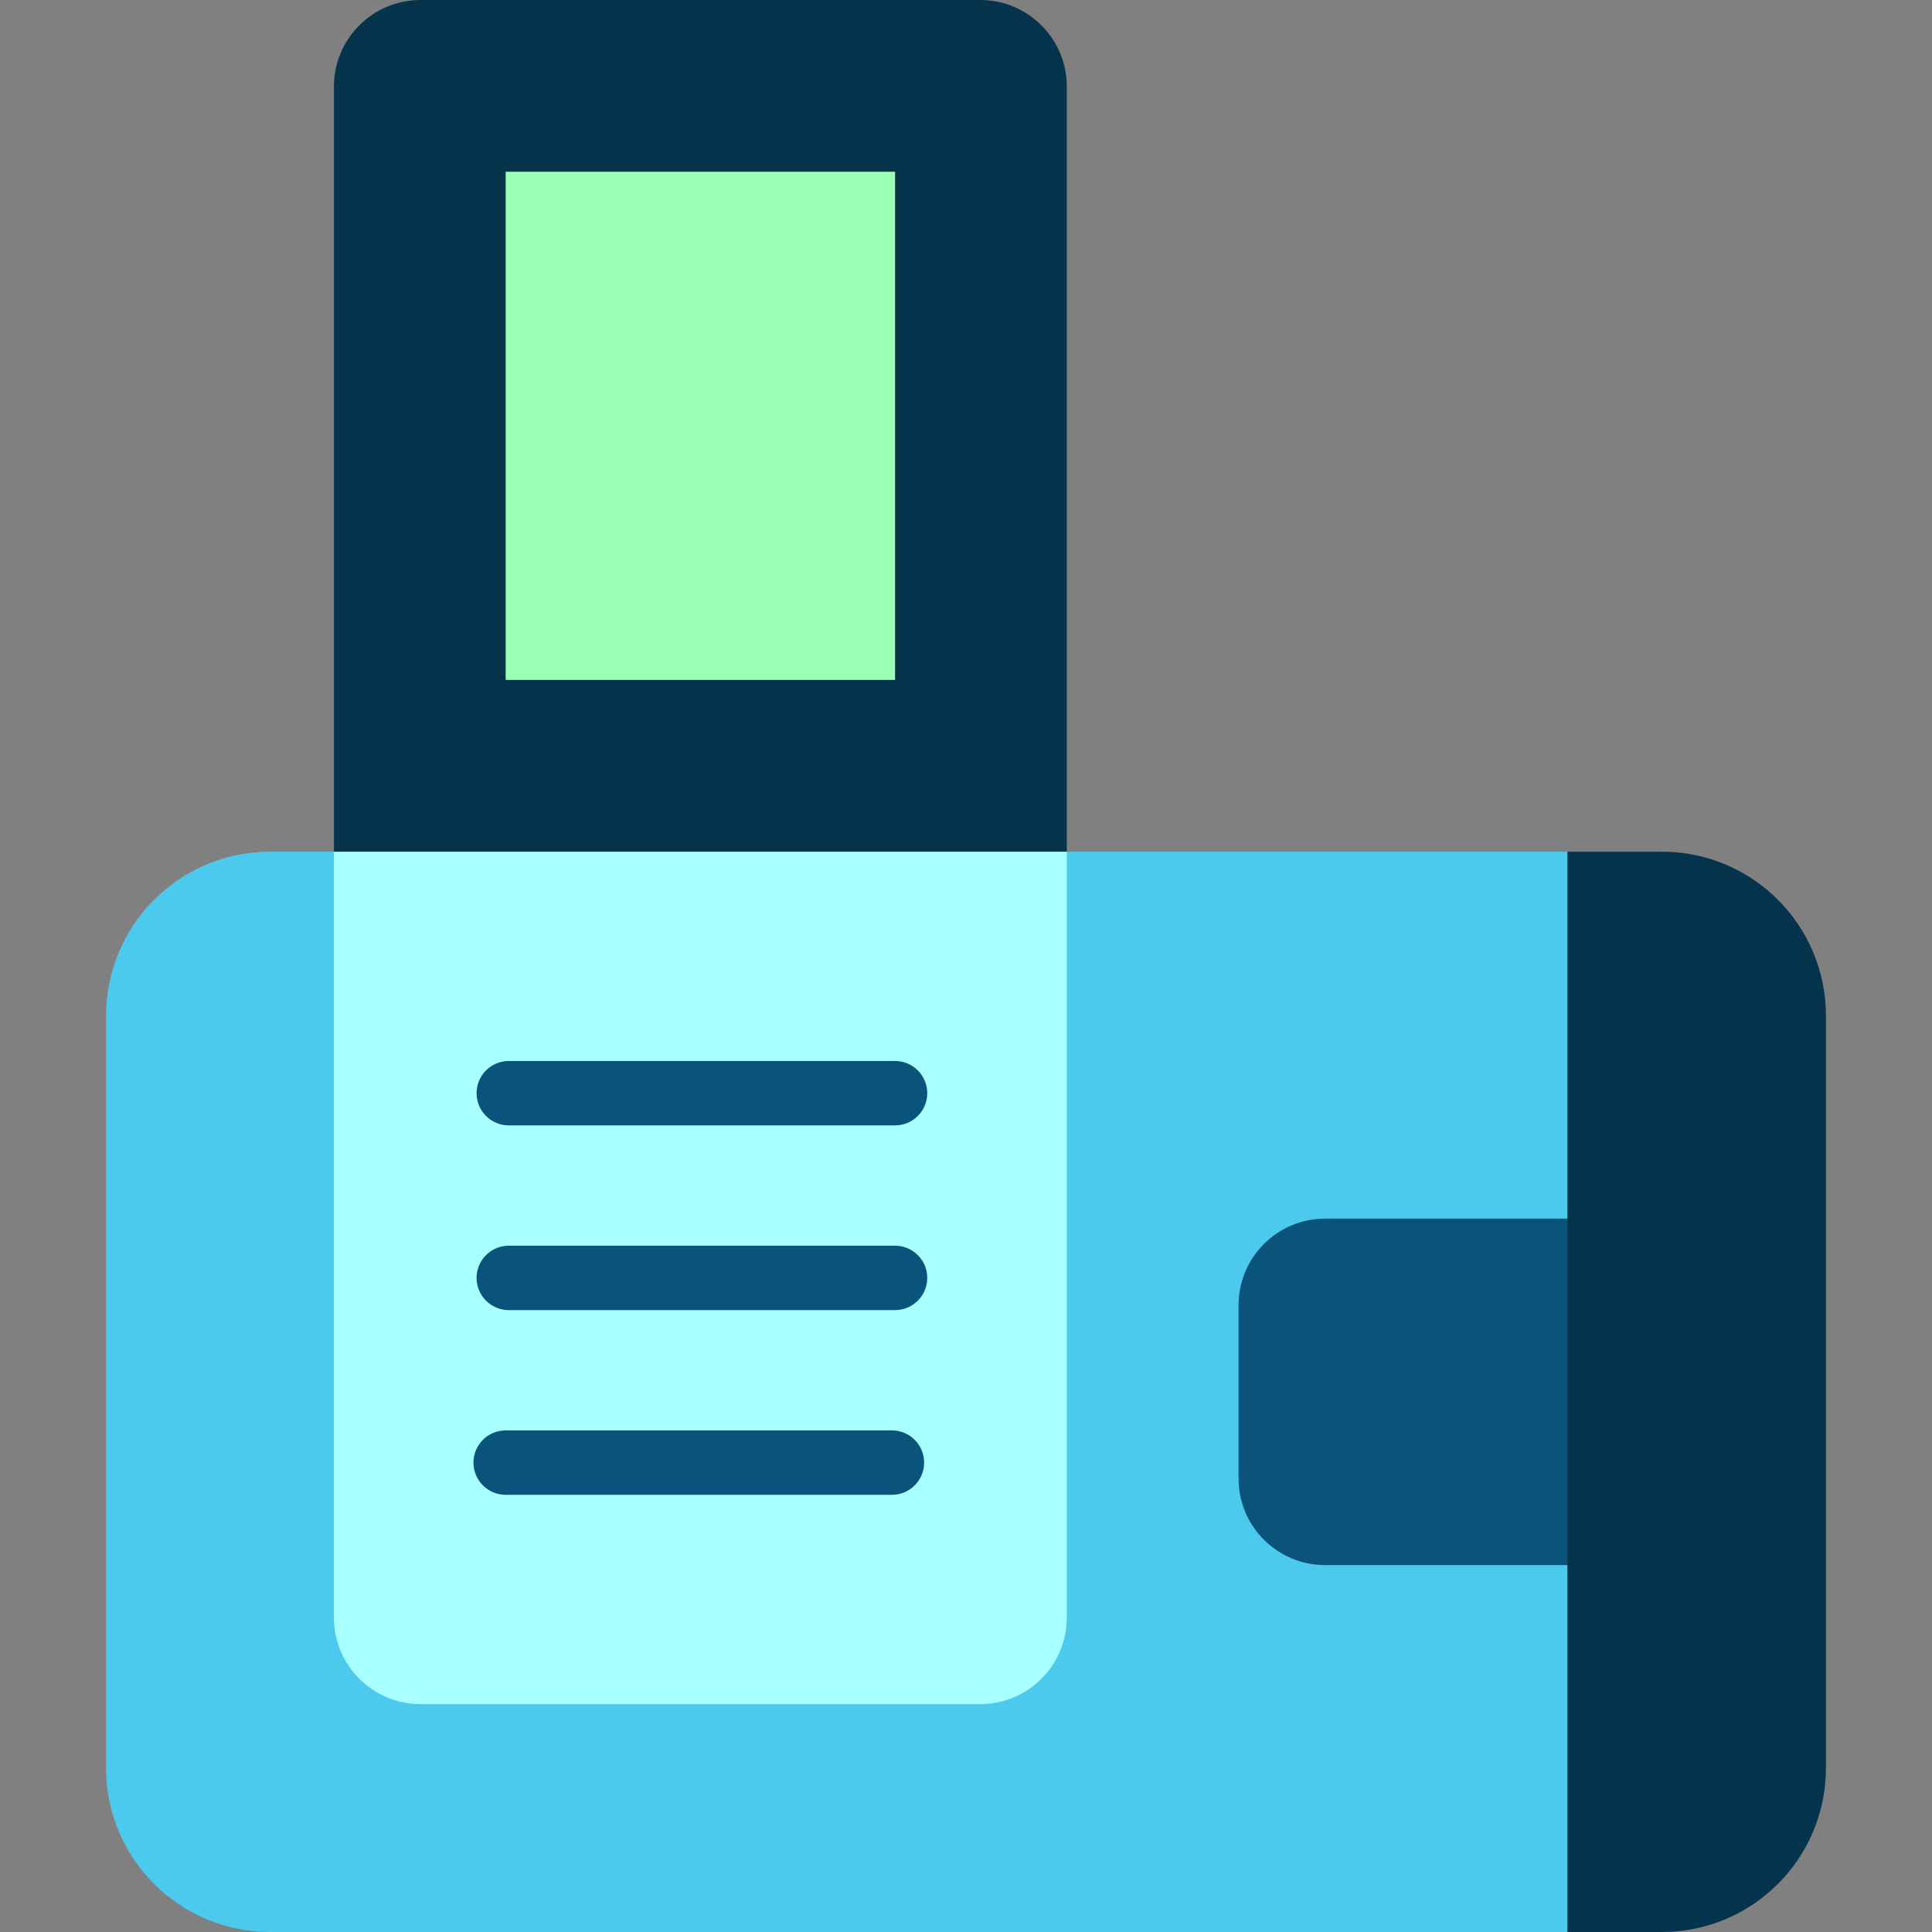
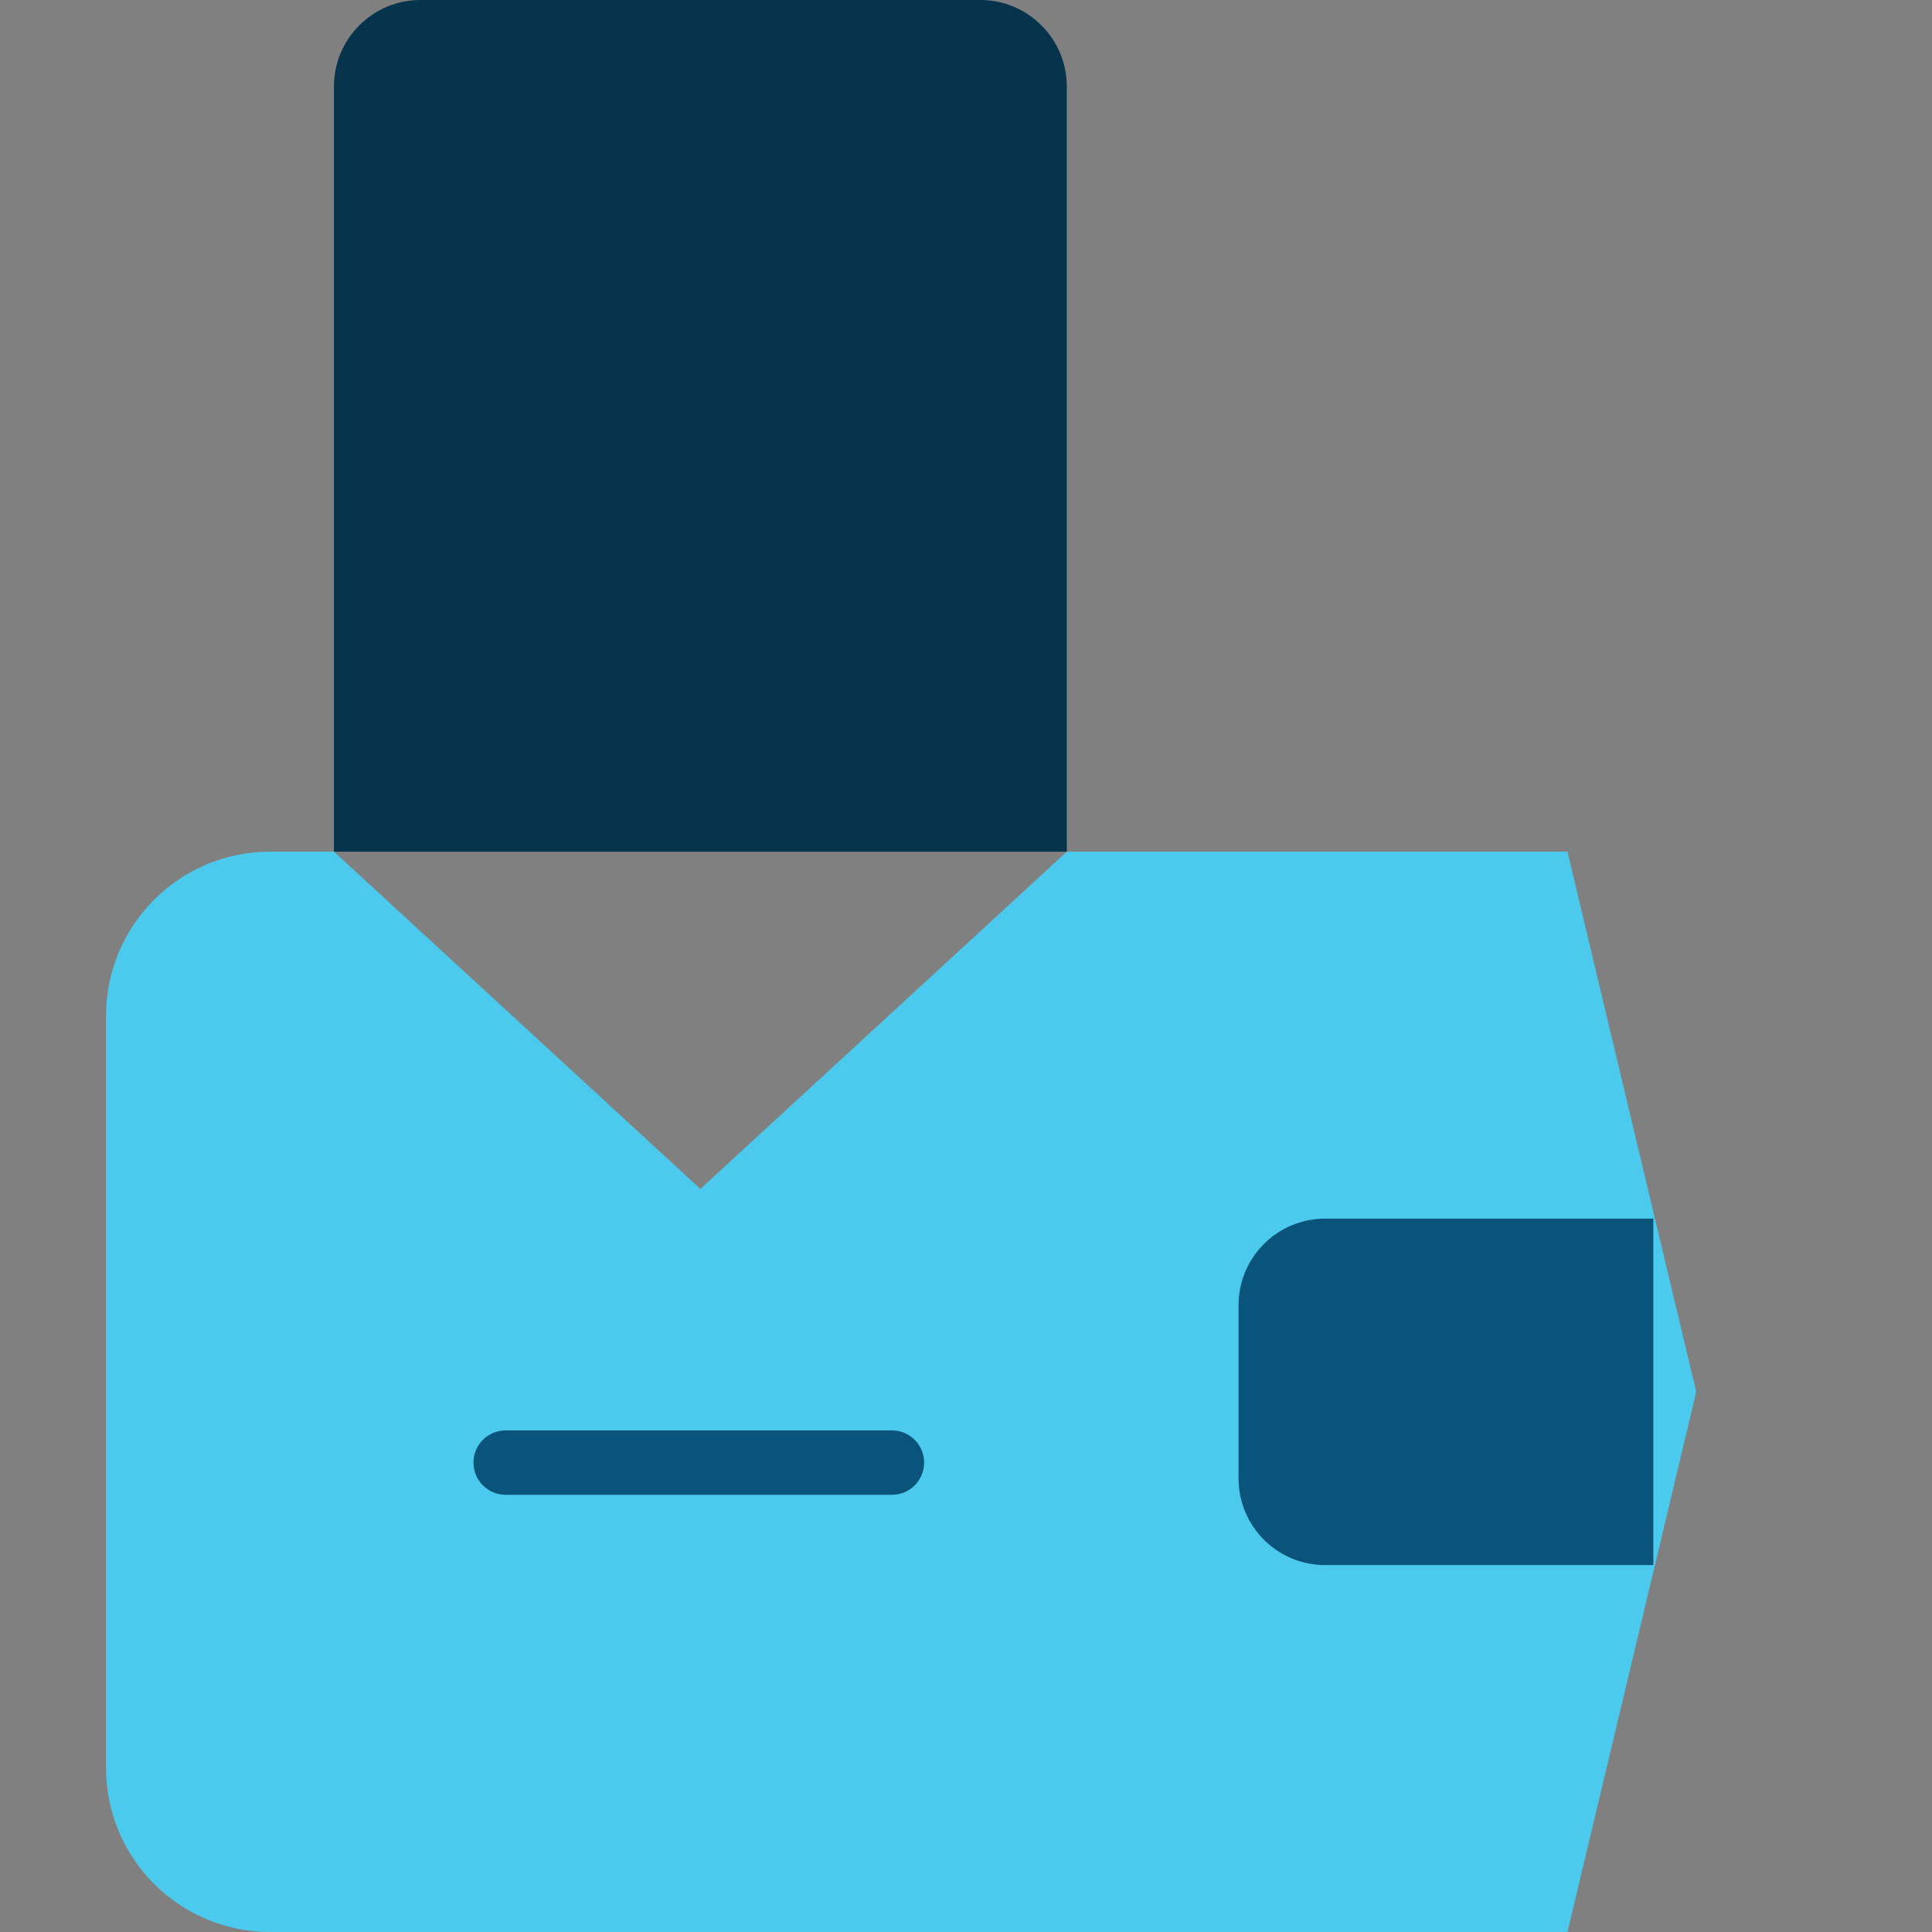
<svg xmlns="http://www.w3.org/2000/svg" version="1.1" id="Layer_1" viewBox="0 0 512 512" xml:space="preserve">
  <rect x="0" y="0" width="512" height="512" fill="#808080" stroke="none" />
  <path style="fill:#4CCAED;" d="M415.391,225.701H282.715l-97.109,89.372l-97.109-89.372H71.578  c-24.007,0-43.474,19.479-43.474,43.486v199.327C28.103,492.533,47.57,512,71.578,512h343.814l34.133-143.144L415.391,225.701z" />
-   <path style="fill:#A8FFFF;" d="M282.715,225.701v202.957c0,12.675-10.274,22.949-22.949,22.949H111.445  c-12.675,0-22.949-10.274-22.949-22.949V225.701H282.715z" />
  <path style="fill:#06344C;" d="M282.715,22.949v202.752H88.496V22.949C88.496,10.274,98.77,0,111.445,0h148.321  C272.441,0,282.715,10.274,282.715,22.949z" />
  <g>
    <path style="fill:#0A547B;" d="M438.147,322.947v91.819h-86.972c-12.675,0-22.949-10.274-22.949-22.949v-45.921   c0-12.675,10.274-22.949,22.949-22.949L438.147,322.947L438.147,322.947z" />
-     <path style="fill:#0A547B;" d="M237.201,347.189H134.831c-4.714,0-8.533-3.821-8.533-8.533s3.82-8.533,8.533-8.533h102.369   c4.714,0,8.533,3.821,8.533,8.533S241.913,347.189,237.201,347.189z" />
    <path style="fill:#0A547B;" d="M236.372,396.139H134.003c-4.714,0-8.533-3.821-8.533-8.533c0-4.713,3.82-8.533,8.533-8.533h102.369   c4.714,0,8.533,3.821,8.533,8.533C244.906,392.318,241.086,396.139,236.372,396.139z" />
-     <path style="fill:#0A547B;" d="M237.201,298.241H134.831c-4.714,0-8.533-3.821-8.533-8.533s3.82-8.533,8.533-8.533h102.369   c4.714,0,8.533,3.821,8.533,8.533S241.913,298.241,237.201,298.241z" />
  </g>
-   <rect x="134.007" y="45.511" style="fill:#9BFFB4;" width="103.196" height="134.679" />
-   <path style="fill:#06344C;" d="M440.422,225.701h-25.031V512h25.031c24.007,0,43.474-19.467,43.474-43.486V269.187  C483.897,245.18,464.43,225.701,440.422,225.701z" />
</svg>